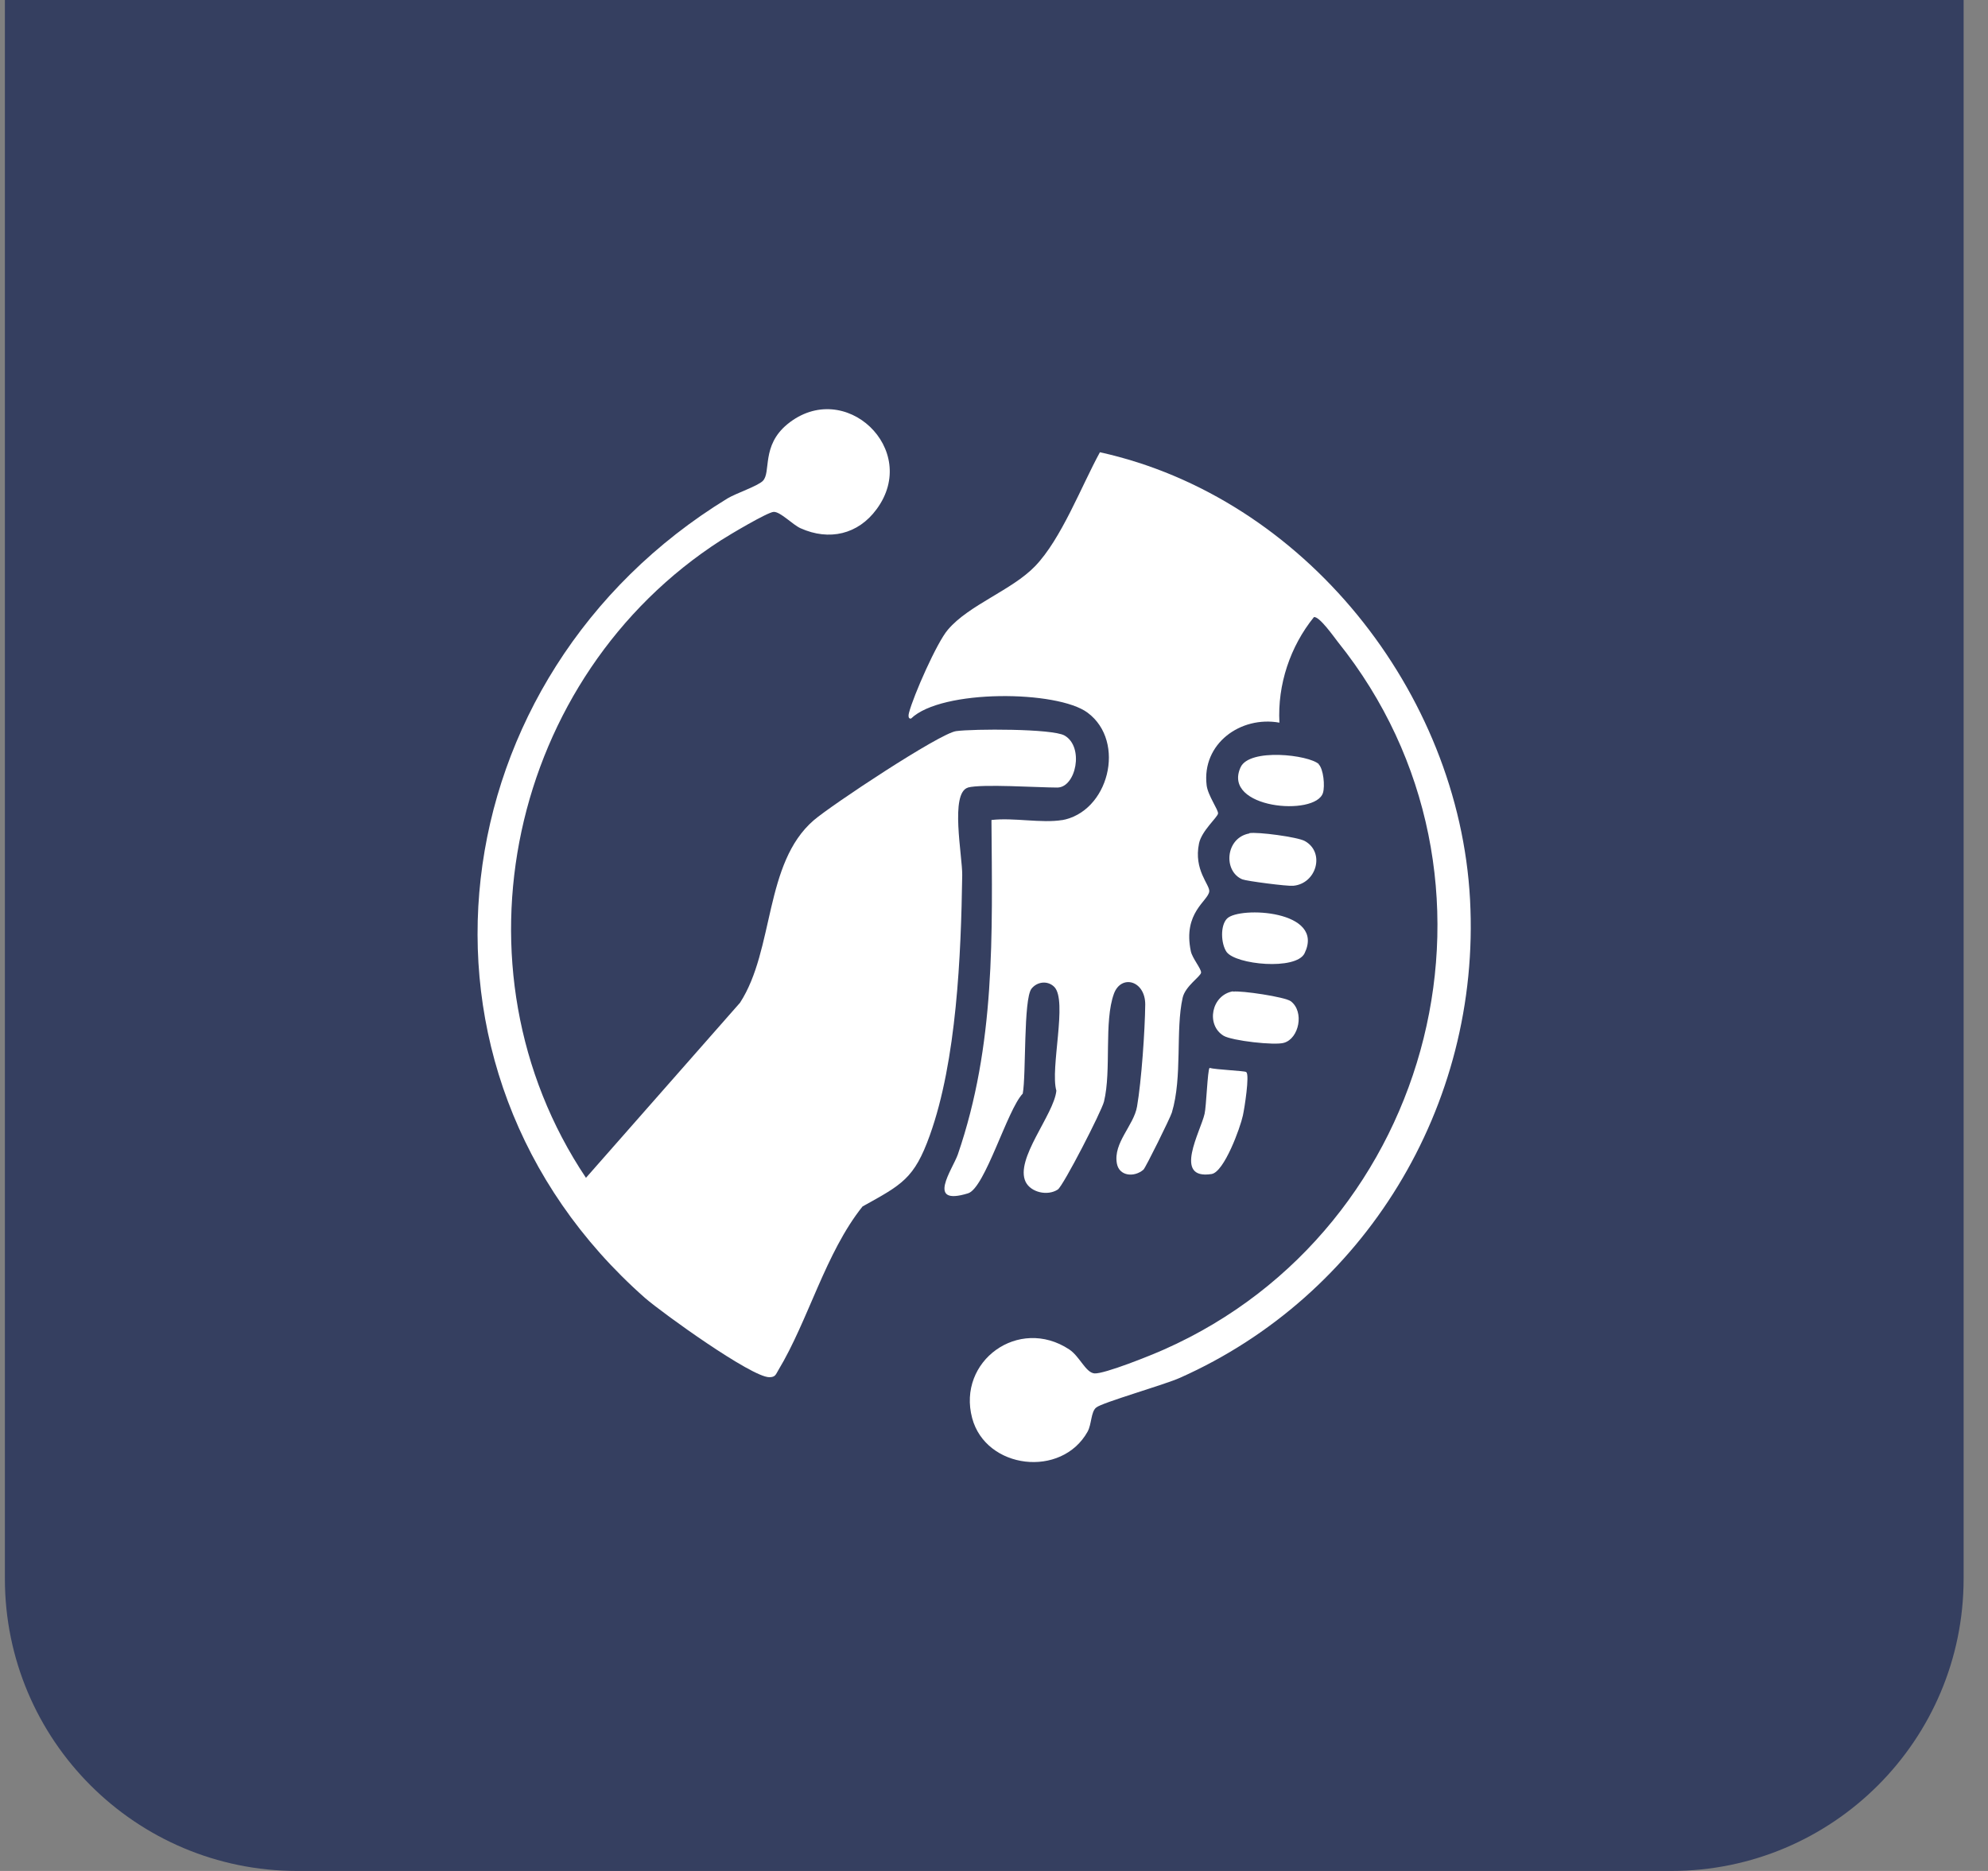
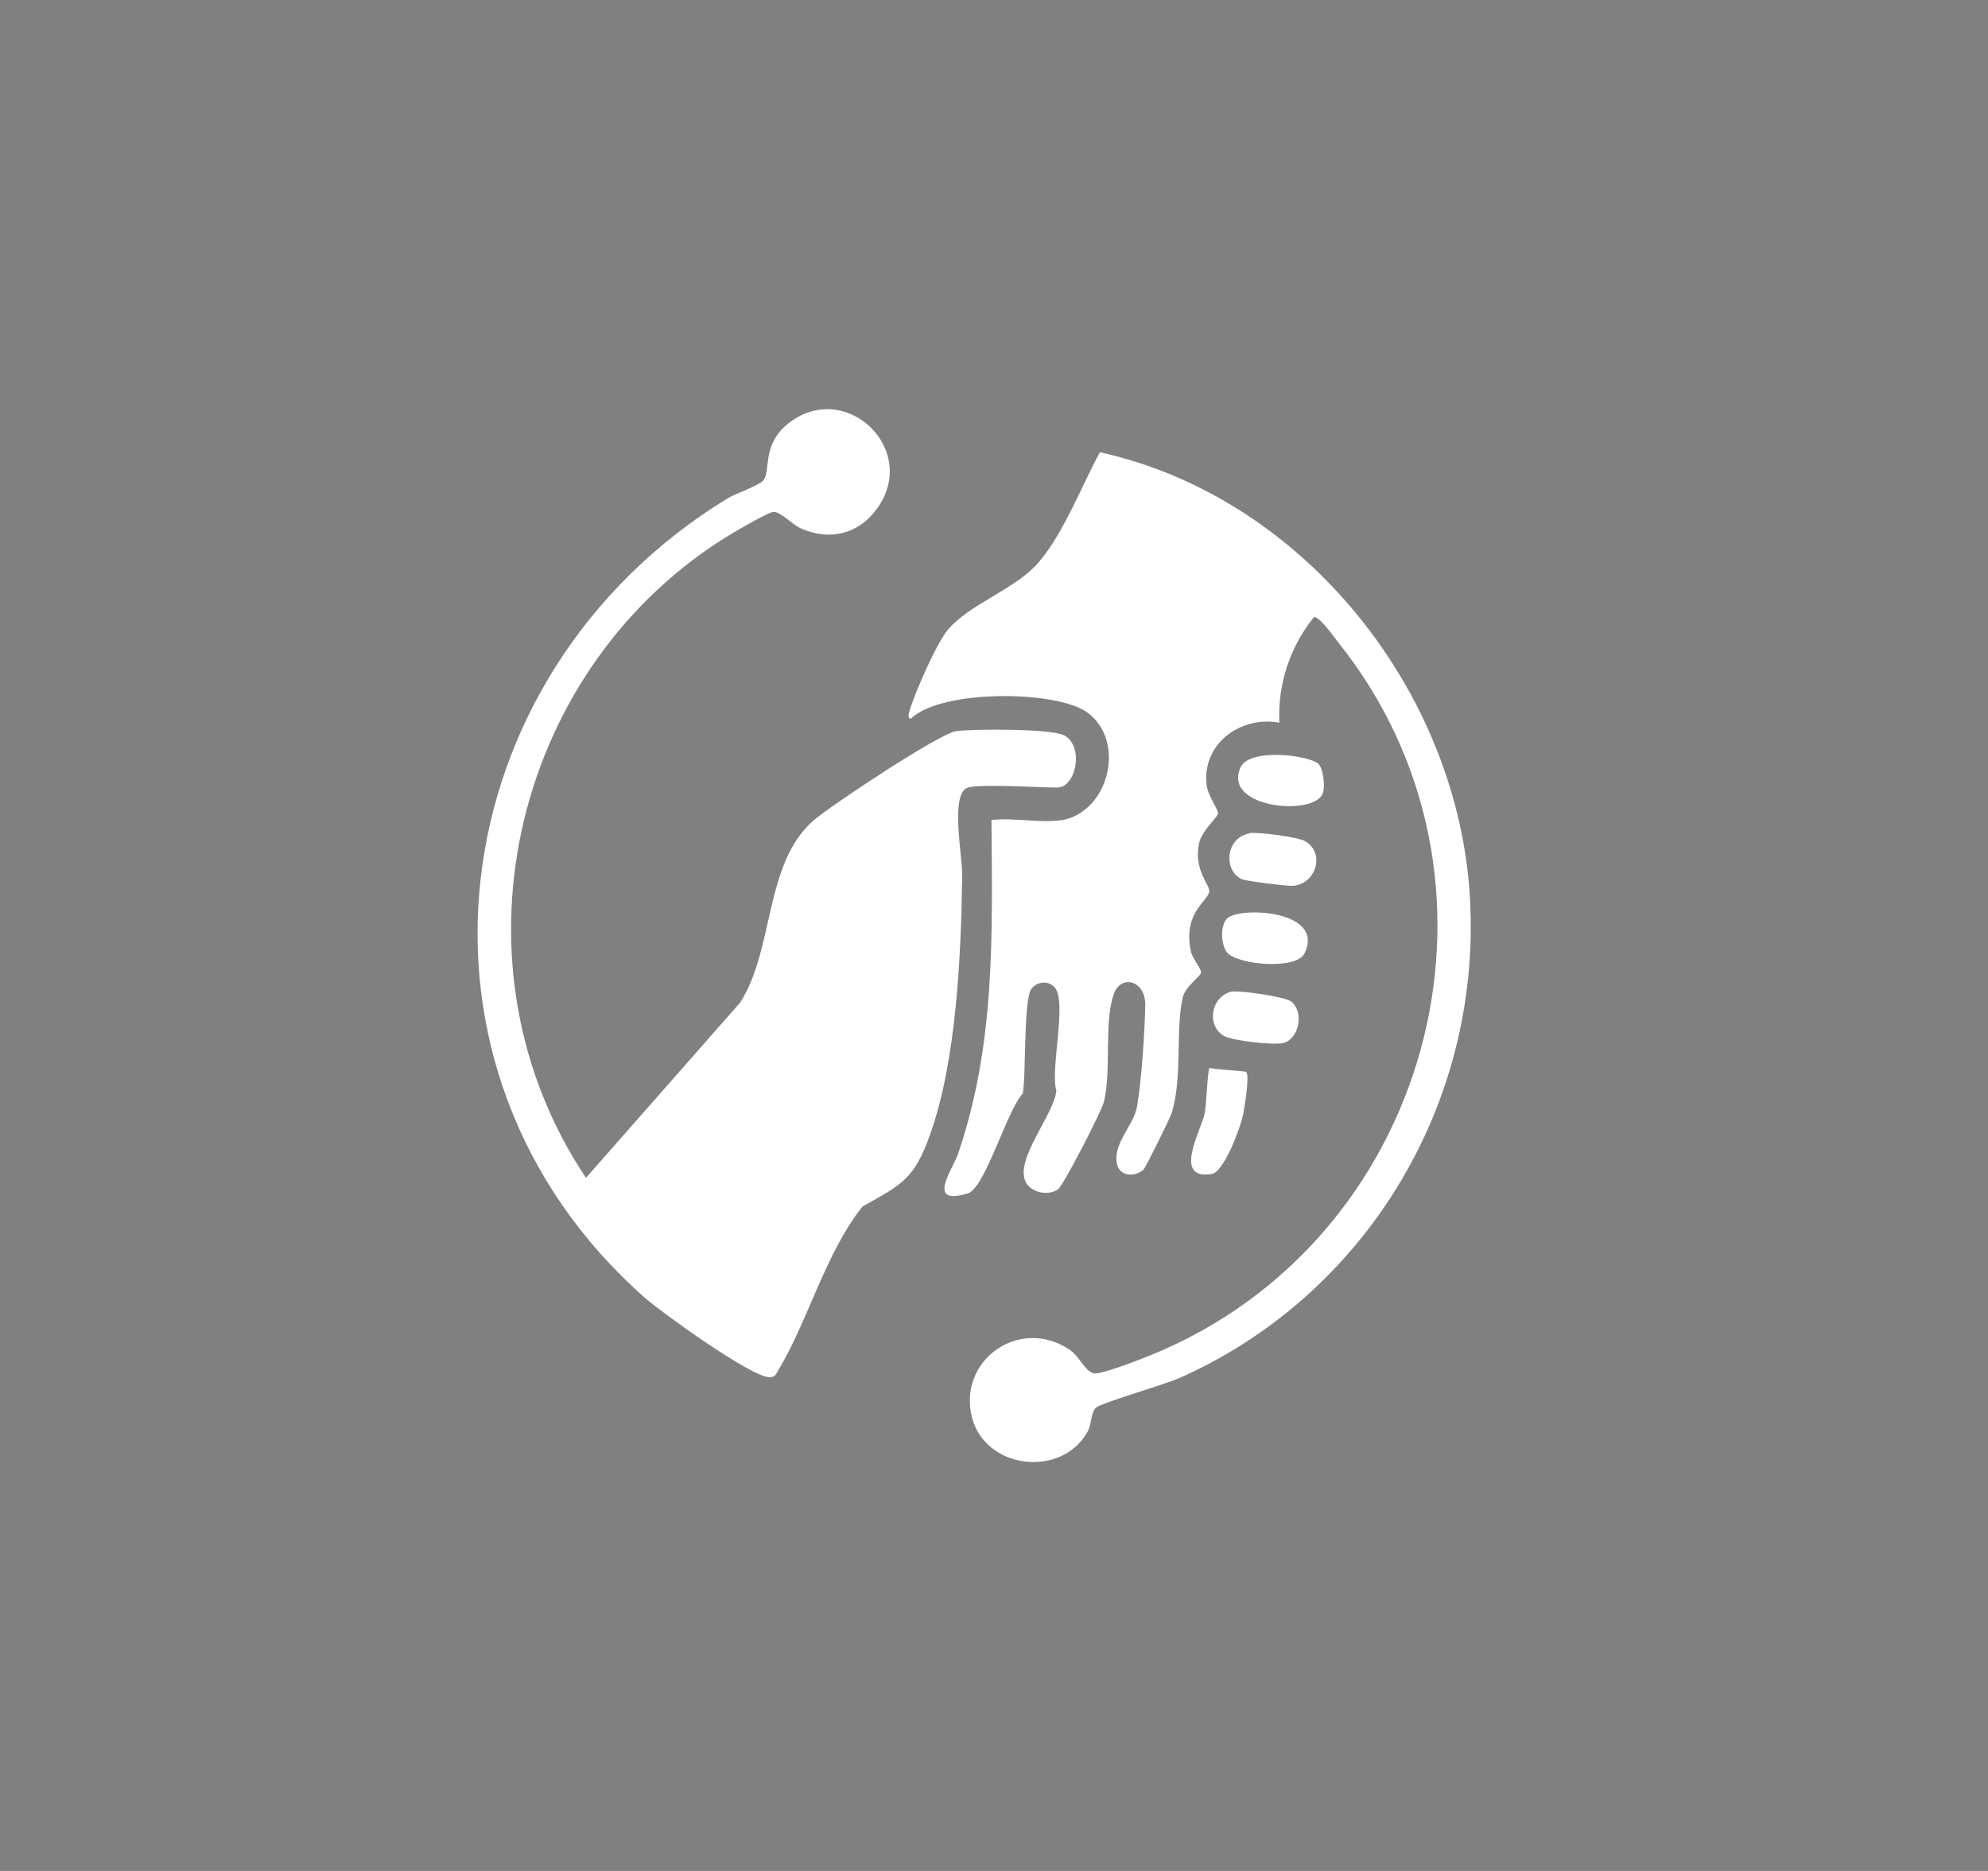
<svg xmlns="http://www.w3.org/2000/svg" width="68" height="64" viewBox="0 0 68 64" fill="none">
  <rect x="0" y="0" width="68" height="64" fill="#808080" stroke="none" />
-   <path d="M0.167 0H67.166V54C67.166 59.523 62.689 64 57.166 64H10.166C4.644 64 0.167 59.523 0.167 54V0Z" fill="#353F60" />
  <path d="M36.303 28.06C37.923 27.79 38.533 25.37 37.203 24.38C36.173 23.61 32.203 23.57 31.163 24.58C31.053 24.6 31.073 24.45 31.093 24.38C31.243 23.8 32.043 21.98 32.423 21.54C33.143 20.69 34.613 20.19 35.403 19.37C36.303 18.44 36.993 16.62 37.623 15.47C44.603 17.01 49.903 23.67 50.283 30.77C50.663 37.87 46.633 44.34 40.363 47.13C39.833 47.37 37.683 47.98 37.493 48.15C37.313 48.3 37.343 48.71 37.203 48.97C36.313 50.57 33.723 50.26 33.253 48.51C32.733 46.56 34.843 45.02 36.573 46.16C36.933 46.4 37.133 46.95 37.433 46.98C37.763 47.01 39.403 46.35 39.823 46.16C49.133 42.03 52.193 29.97 45.763 21.96C45.623 21.78 45.123 21.07 44.943 21.11C44.133 22.11 43.693 23.42 43.763 24.72C42.433 24.48 41.103 25.44 41.273 26.86C41.313 27.21 41.683 27.71 41.663 27.83C41.643 27.96 41.103 28.42 41.013 28.85C40.823 29.76 41.383 30.26 41.363 30.49C41.333 30.82 40.453 31.21 40.733 32.54C40.783 32.78 41.093 33.14 41.083 33.27C41.073 33.4 40.543 33.73 40.453 34.13C40.203 35.24 40.453 36.83 40.083 38.06C40.023 38.25 39.193 39.93 39.113 40.01C38.803 40.28 38.283 40.24 38.203 39.8C38.073 39.09 38.783 38.5 38.893 37.85C39.043 36.98 39.163 35.26 39.173 34.36C39.173 33.54 38.353 33.32 38.103 33.99C37.753 34.95 38.023 36.6 37.763 37.68C37.683 38.01 36.373 40.56 36.183 40.69C35.833 40.92 35.263 40.79 35.083 40.43C34.703 39.65 36.053 38.13 36.133 37.31C35.913 36.55 36.523 34.23 36.063 33.76C35.833 33.53 35.473 33.58 35.283 33.82C35.003 34.18 35.103 36.78 34.983 37.41C34.453 37.96 33.693 40.64 33.113 40.82C31.653 41.27 32.583 40 32.763 39.49C34.053 35.73 33.943 32 33.913 28.05C34.663 27.96 35.633 28.17 36.343 28.05L36.303 28.06Z" fill="white" />
  <path d="M33.113 26.94C32.483 27.12 32.923 29.29 32.913 29.94C32.873 32.66 32.723 36.28 31.803 38.84C31.273 40.32 30.853 40.52 29.503 41.27C28.233 42.86 27.653 45.16 26.623 46.87C26.533 47.02 26.523 47.11 26.313 47.11C25.703 47.11 22.663 44.92 22.063 44.4C13.193 36.57 15.003 23.09 24.883 17.05C25.183 16.87 25.913 16.63 26.093 16.45C26.383 16.16 26.033 15.25 26.933 14.51C28.893 12.91 31.493 15.38 29.983 17.42C29.353 18.28 28.363 18.51 27.383 18.07C27.113 17.95 26.693 17.5 26.463 17.51C26.253 17.52 24.943 18.3 24.663 18.48C17.433 23.13 15.233 33.1 20.043 40.29L25.313 34.3C26.493 32.48 26.133 29.53 27.833 28.06C28.423 27.55 32.133 25.09 32.703 25.01C33.273 24.93 35.993 24.92 36.413 25.16C37.093 25.55 36.803 26.94 36.163 26.94C35.523 26.94 33.583 26.81 33.103 26.94H33.113Z" fill="white" />
  <path d="M42.633 36.68C42.743 36.78 42.573 37.89 42.513 38.16C42.423 38.58 41.873 40.09 41.443 40.16C40.103 40.37 41.073 38.69 41.203 38.1C41.263 37.85 41.303 36.61 41.373 36.53C41.583 36.59 42.573 36.63 42.623 36.67L42.633 36.68Z" fill="white" />
  <path d="M42.733 28.5C43.013 28.45 44.383 28.63 44.633 28.77C45.333 29.16 45.033 30.23 44.233 30.3C44.033 30.32 42.643 30.14 42.493 30.08C41.833 29.8 41.913 28.66 42.733 28.51V28.5Z" fill="white" />
  <path d="M45.103 26.14C45.273 26.31 45.323 26.89 45.253 27.12C45.003 27.94 41.793 27.66 42.433 26.25C42.733 25.58 44.773 25.82 45.113 26.14H45.103Z" fill="white" />
  <path d="M41.973 31.42C42.393 31 45.343 31.13 44.623 32.61C44.333 33.2 42.263 33 41.953 32.56C41.763 32.28 41.733 31.66 41.973 31.42Z" fill="white" />
  <path d="M42.183 33.92C42.453 33.88 43.953 34.1 44.153 34.25C44.623 34.61 44.433 35.52 43.923 35.67C43.613 35.77 42.133 35.6 41.853 35.43C41.243 35.06 41.433 34.04 42.173 33.91L42.183 33.92Z" fill="white" />
</svg>